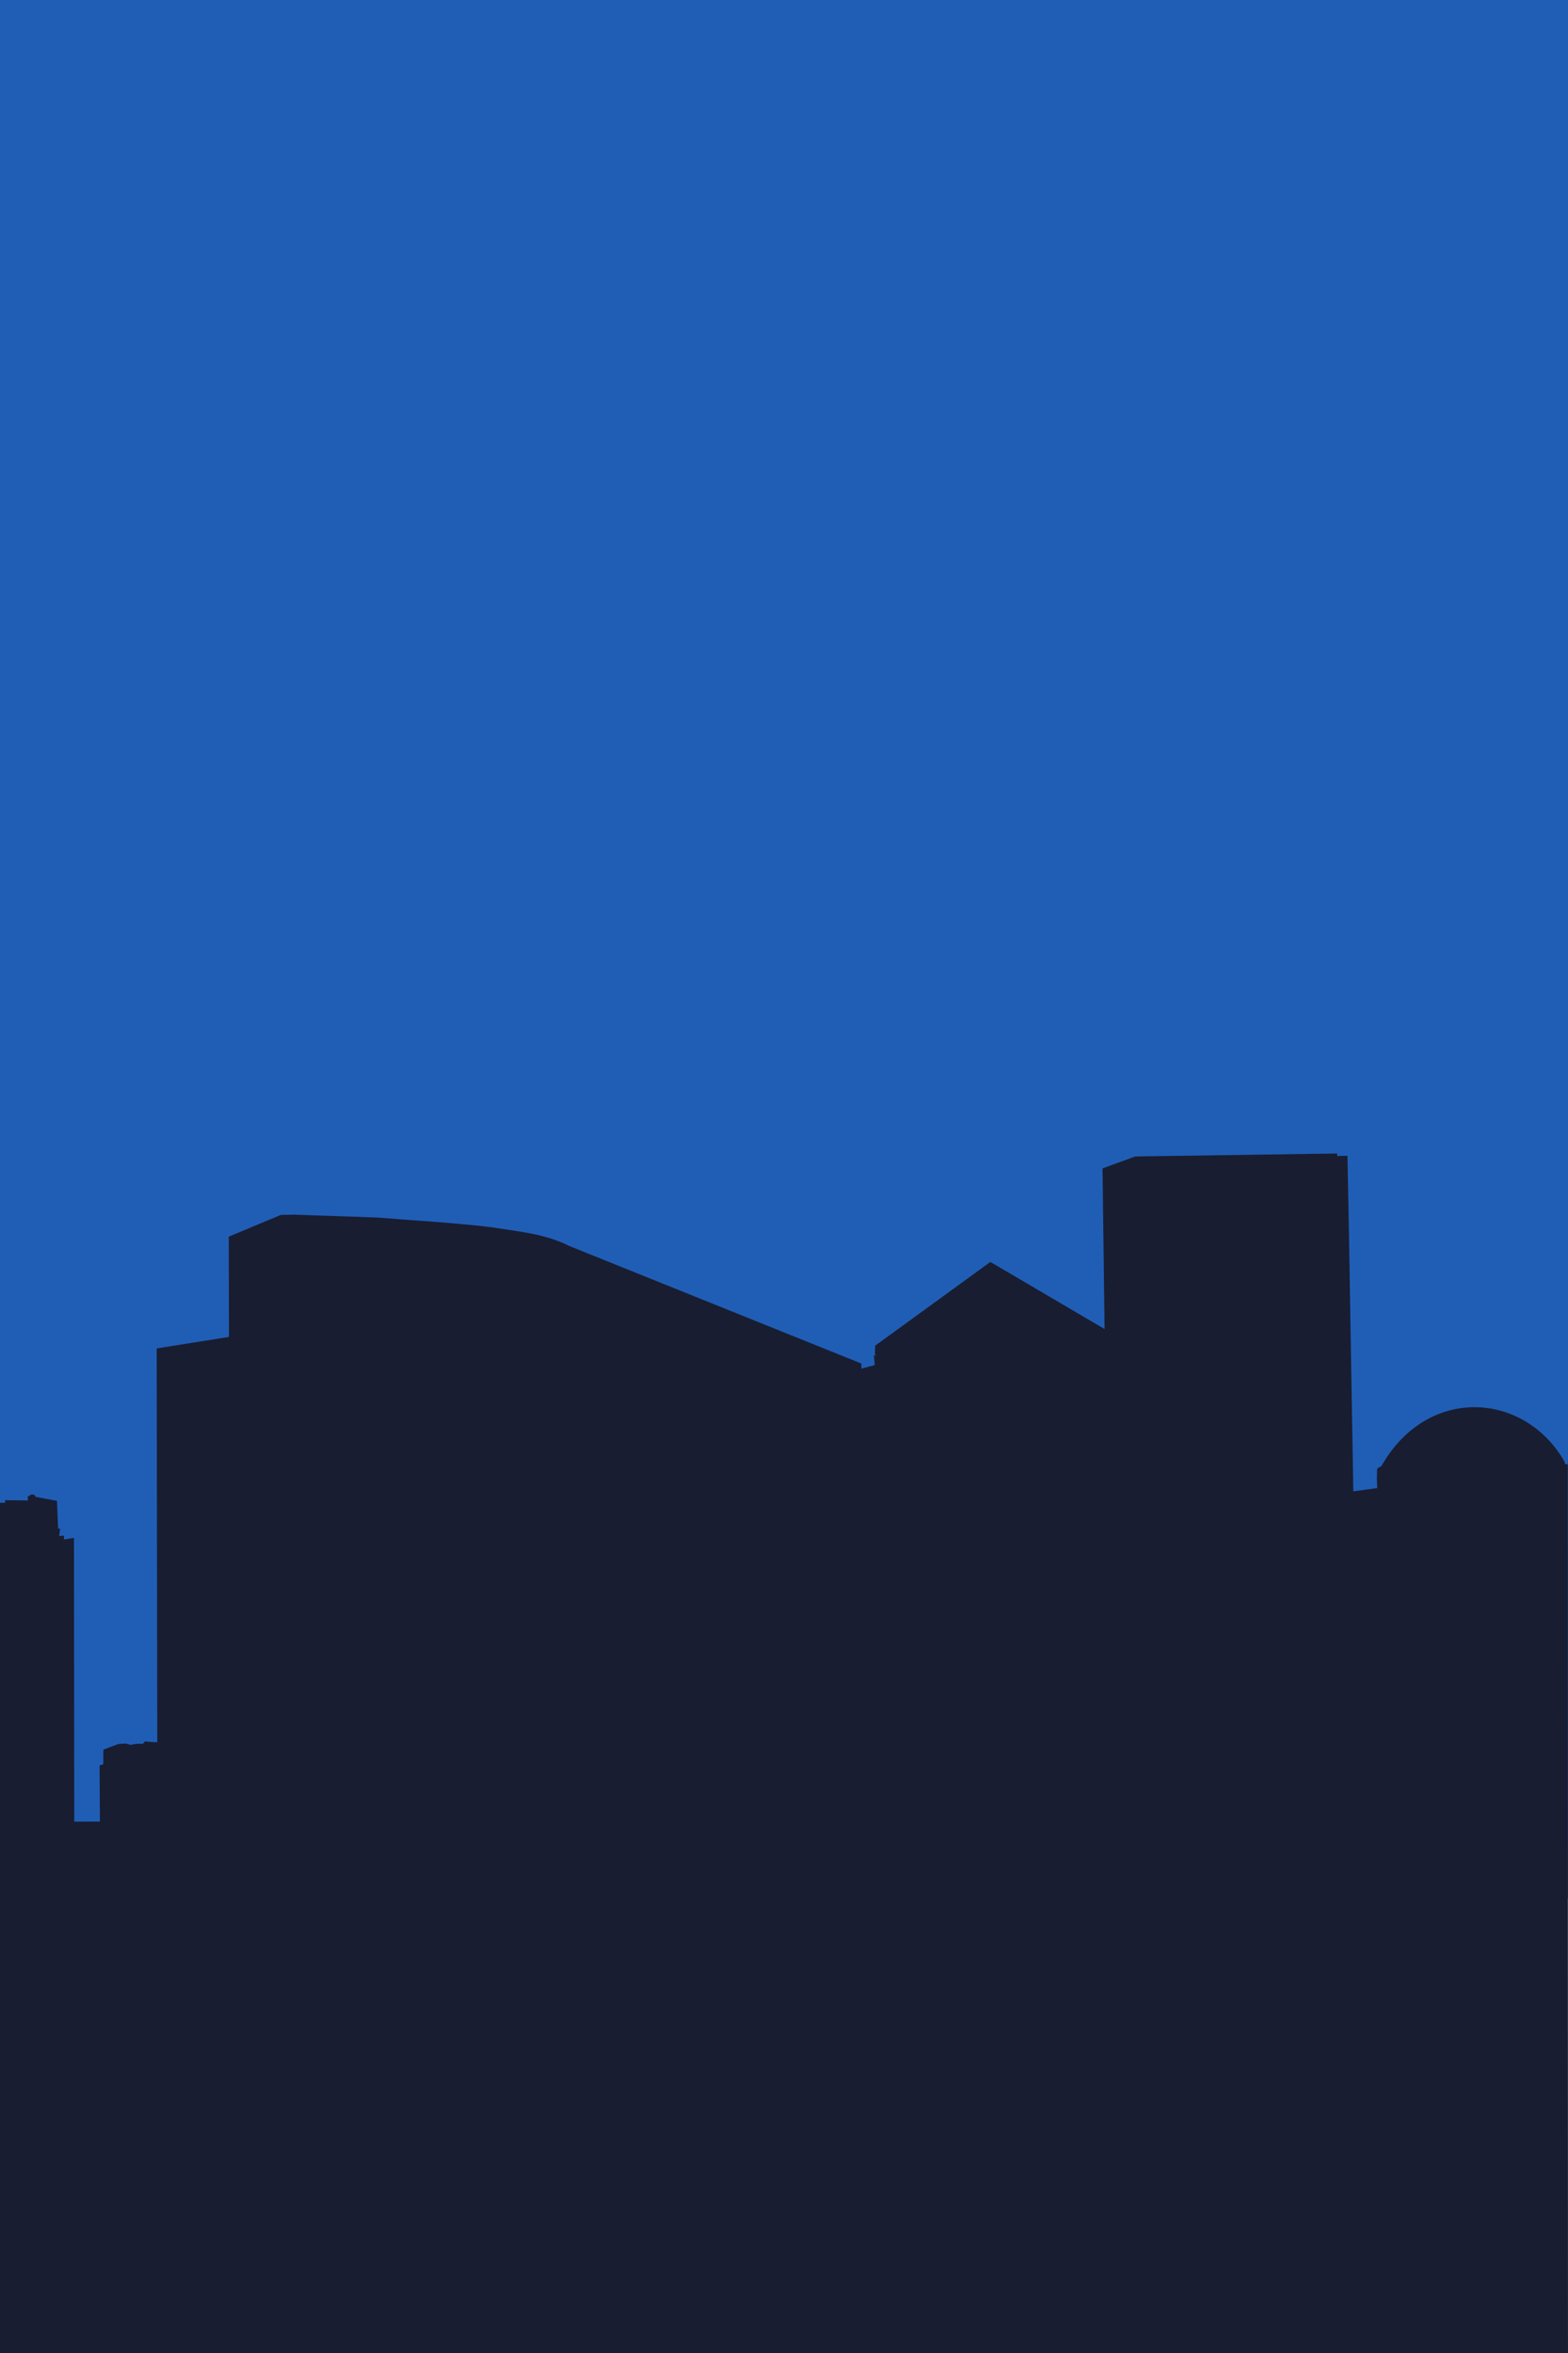
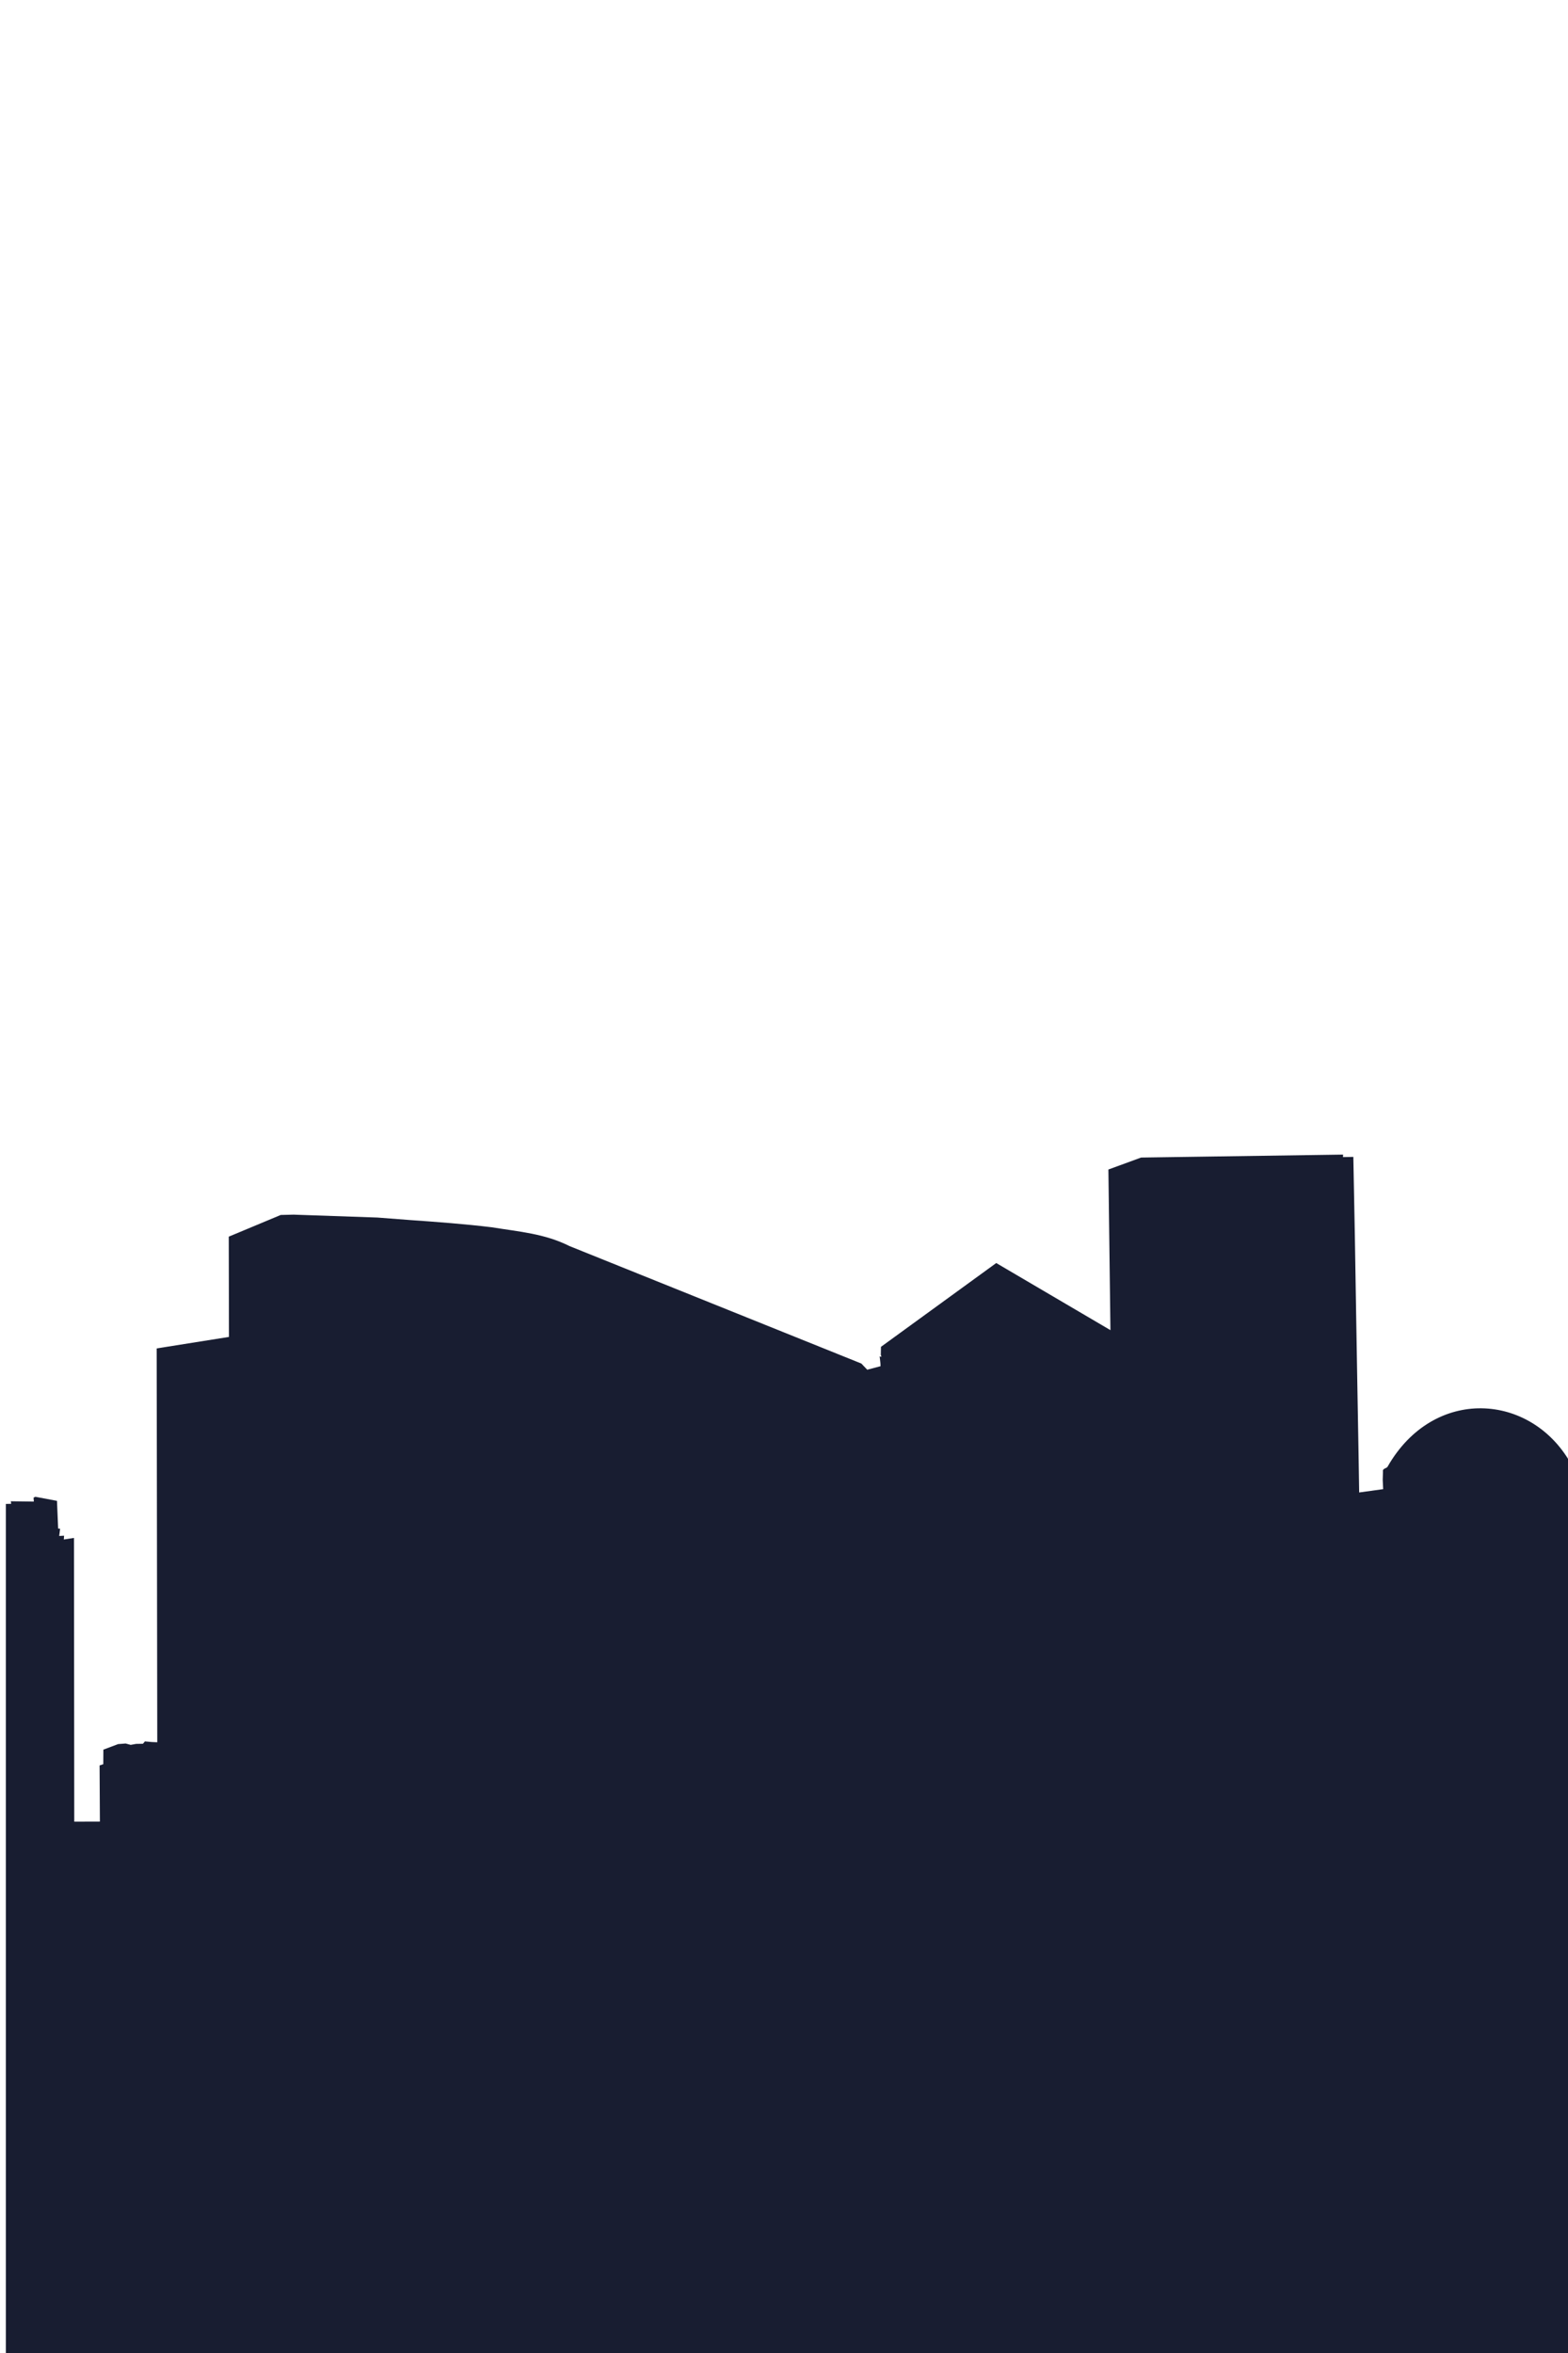
<svg xmlns="http://www.w3.org/2000/svg" xmlns:ns1="http://www.inkscape.org/namespaces/inkscape" xmlns:ns2="http://sodipodi.sourceforge.net/DTD/sodipodi-0.dtd" width="384" height="576" viewBox="0 0 384 576" id="svg4832" version="1.1" ns1:version="0.91 r13725" ns2:docname="cityorfactoryskyline01.svg">
  <defs id="defs4834" />
  <ns2:namedview id="base" pagecolor="#ffffff" bordercolor="#666666" borderopacity="1.0" ns1:pageopacity="0.0" ns1:pageshadow="2" ns1:zoom="1.1059028" ns1:cx="249.2571" ns1:cy="150.39331" ns1:document-units="px" ns1:current-layer="layer1" showgrid="false" units="px" ns1:snap-bbox="true" ns1:object-paths="true" ns1:snap-intersection-paths="true" ns1:object-nodes="true" ns1:snap-midpoints="false" ns1:snap-smooth-nodes="true" ns1:window-width="1440" ns1:window-height="851" ns1:window-x="0" ns1:window-y="25" ns1:window-maximized="1">
    <ns2:guide position="0,0" orientation="0,384" id="guide5952" />
    <ns2:guide position="384,0" orientation="-576,0" id="guide5954" />
    <ns2:guide position="384,576" orientation="0,-384" id="guide5956" />
    <ns2:guide position="0,576" orientation="576,0" id="guide5958" />
  </ns2:namedview>
  <g ns1:label="Layer 1" ns1:groupmode="layer" id="layer1" transform="translate(0,-476.362)">
-     <rect style="color:#000000;clip-rule:nonzero;display:inline;overflow:visible;visibility:visible;opacity:1;isolation:auto;mix-blend-mode:normal;color-interpolation:sRGB;color-interpolation-filters:linearRGB;solid-color:#000000;solid-opacity:1;fill:#205eb6;fill-opacity:1;fill-rule:nonzero;stroke:none;stroke-width:1;stroke-linecap:butt;stroke-linejoin:miter;stroke-miterlimit:4;stroke-dasharray:none;stroke-dashoffset:0;stroke-opacity:1;color-rendering:auto;image-rendering:auto;shape-rendering:auto;text-rendering:auto;enable-background:accumulate" id="rect8107" width="384" height="464.779" x="0" y="476.362" />
-     <path style="display:inline;opacity:1;fill:#181d31;fill-opacity:1;fill-rule:evenodd;stroke:none;stroke-width:1px;stroke-linecap:butt;stroke-linejoin:miter;stroke-opacity:1" d="M 210.945,810.149 139.48,781.399 c -6.105,-3.065 -12.312,-3.515 -19.076,-4.61 -6.524,-0.794 -13.337,-1.3 -20.175,-1.78 l -7.797,-0.598 -20.524,-0.71 -3.157,0.076 -12.728,5.311 0.049,24.545 -17.701,2.814 0.143,96.415 -1.341,-0.061 -1.687,-0.15 -0.479,0.574 -1.682,0.03 -1.318,0.24 -1.233,-0.331 -1.848,0.142 -3.61,1.357 -0.021,3.556 -0.907,0.317 0.078,13.741 -6.28,0.018 -0.069,-69.46 -2.489,0.389 0.066,-0.932 -1.197,0.07 0.225,-1.778 -0.483,-0.041 -0.283,-6.782 -5.296,-0.994 c 0.01,-0.65 -1.092,-0.748 -1.437,-0.27 l -0.444,0.216 0.071,0.956 -5.634,-0.074 0.089,0.621 -1.307,0.029 0,208.117 384,0 -0.05,-217.559 -0.693,-0.058 -0.054,-0.485 c -9.774,-17.244 -33.524,-18.825 -44.782,0.799 l -0.077,0.127 c -0.324,0.402 -1.257,0.379 -1.092,1.141 l -0.062,2.026 0.108,2.273 -5.874,0.81 -0.156,-9.751 -0.338,-19.23 -0.253,-14.878 -0.304,-18.608 -0.379,-19.681 -2.527,0.053 0.022,-0.61 -49.47,0.722 -8.009,2.928 0.501,39.322 -27.968,-16.428 -28.231,20.515 -0.038,1.945 0.155,0.496 -0.442,-0.098 0.073,0.55 0.117,1.067 0.038,0.774 -3.263,0.866 z" id="path8095" ns1:connector-curvature="0" ns2:nodetypes="cccccccccccccccccccccccccccccccccccccccccccccccccccccccccccccccccccc" />
+     <path style="display:inline;opacity:1;fill:#181d31;fill-opacity:1;fill-rule:evenodd;stroke:none;stroke-width:1px;stroke-linecap:butt;stroke-linejoin:miter;stroke-opacity:1" d="M 210.945,810.149 139.48,781.399 c -6.105,-3.065 -12.312,-3.515 -19.076,-4.61 -6.524,-0.794 -13.337,-1.3 -20.175,-1.78 l -7.797,-0.598 -20.524,-0.71 -3.157,0.076 -12.728,5.311 0.049,24.545 -17.701,2.814 0.143,96.415 -1.341,-0.061 -1.687,-0.15 -0.479,0.574 -1.682,0.03 -1.318,0.24 -1.233,-0.331 -1.848,0.142 -3.61,1.357 -0.021,3.556 -0.907,0.317 0.078,13.741 -6.28,0.018 -0.069,-69.46 -2.489,0.389 0.066,-0.932 -1.197,0.07 0.225,-1.778 -0.483,-0.041 -0.283,-6.782 -5.296,-0.994 l -0.444,0.216 0.071,0.956 -5.634,-0.074 0.089,0.621 -1.307,0.029 0,208.117 384,0 -0.05,-217.559 -0.693,-0.058 -0.054,-0.485 c -9.774,-17.244 -33.524,-18.825 -44.782,0.799 l -0.077,0.127 c -0.324,0.402 -1.257,0.379 -1.092,1.141 l -0.062,2.026 0.108,2.273 -5.874,0.81 -0.156,-9.751 -0.338,-19.23 -0.253,-14.878 -0.304,-18.608 -0.379,-19.681 -2.527,0.053 0.022,-0.61 -49.47,0.722 -8.009,2.928 0.501,39.322 -27.968,-16.428 -28.231,20.515 -0.038,1.945 0.155,0.496 -0.442,-0.098 0.073,0.55 0.117,1.067 0.038,0.774 -3.263,0.866 z" id="path8095" ns1:connector-curvature="0" ns2:nodetypes="cccccccccccccccccccccccccccccccccccccccccccccccccccccccccccccccccccc" />
  </g>
</svg>